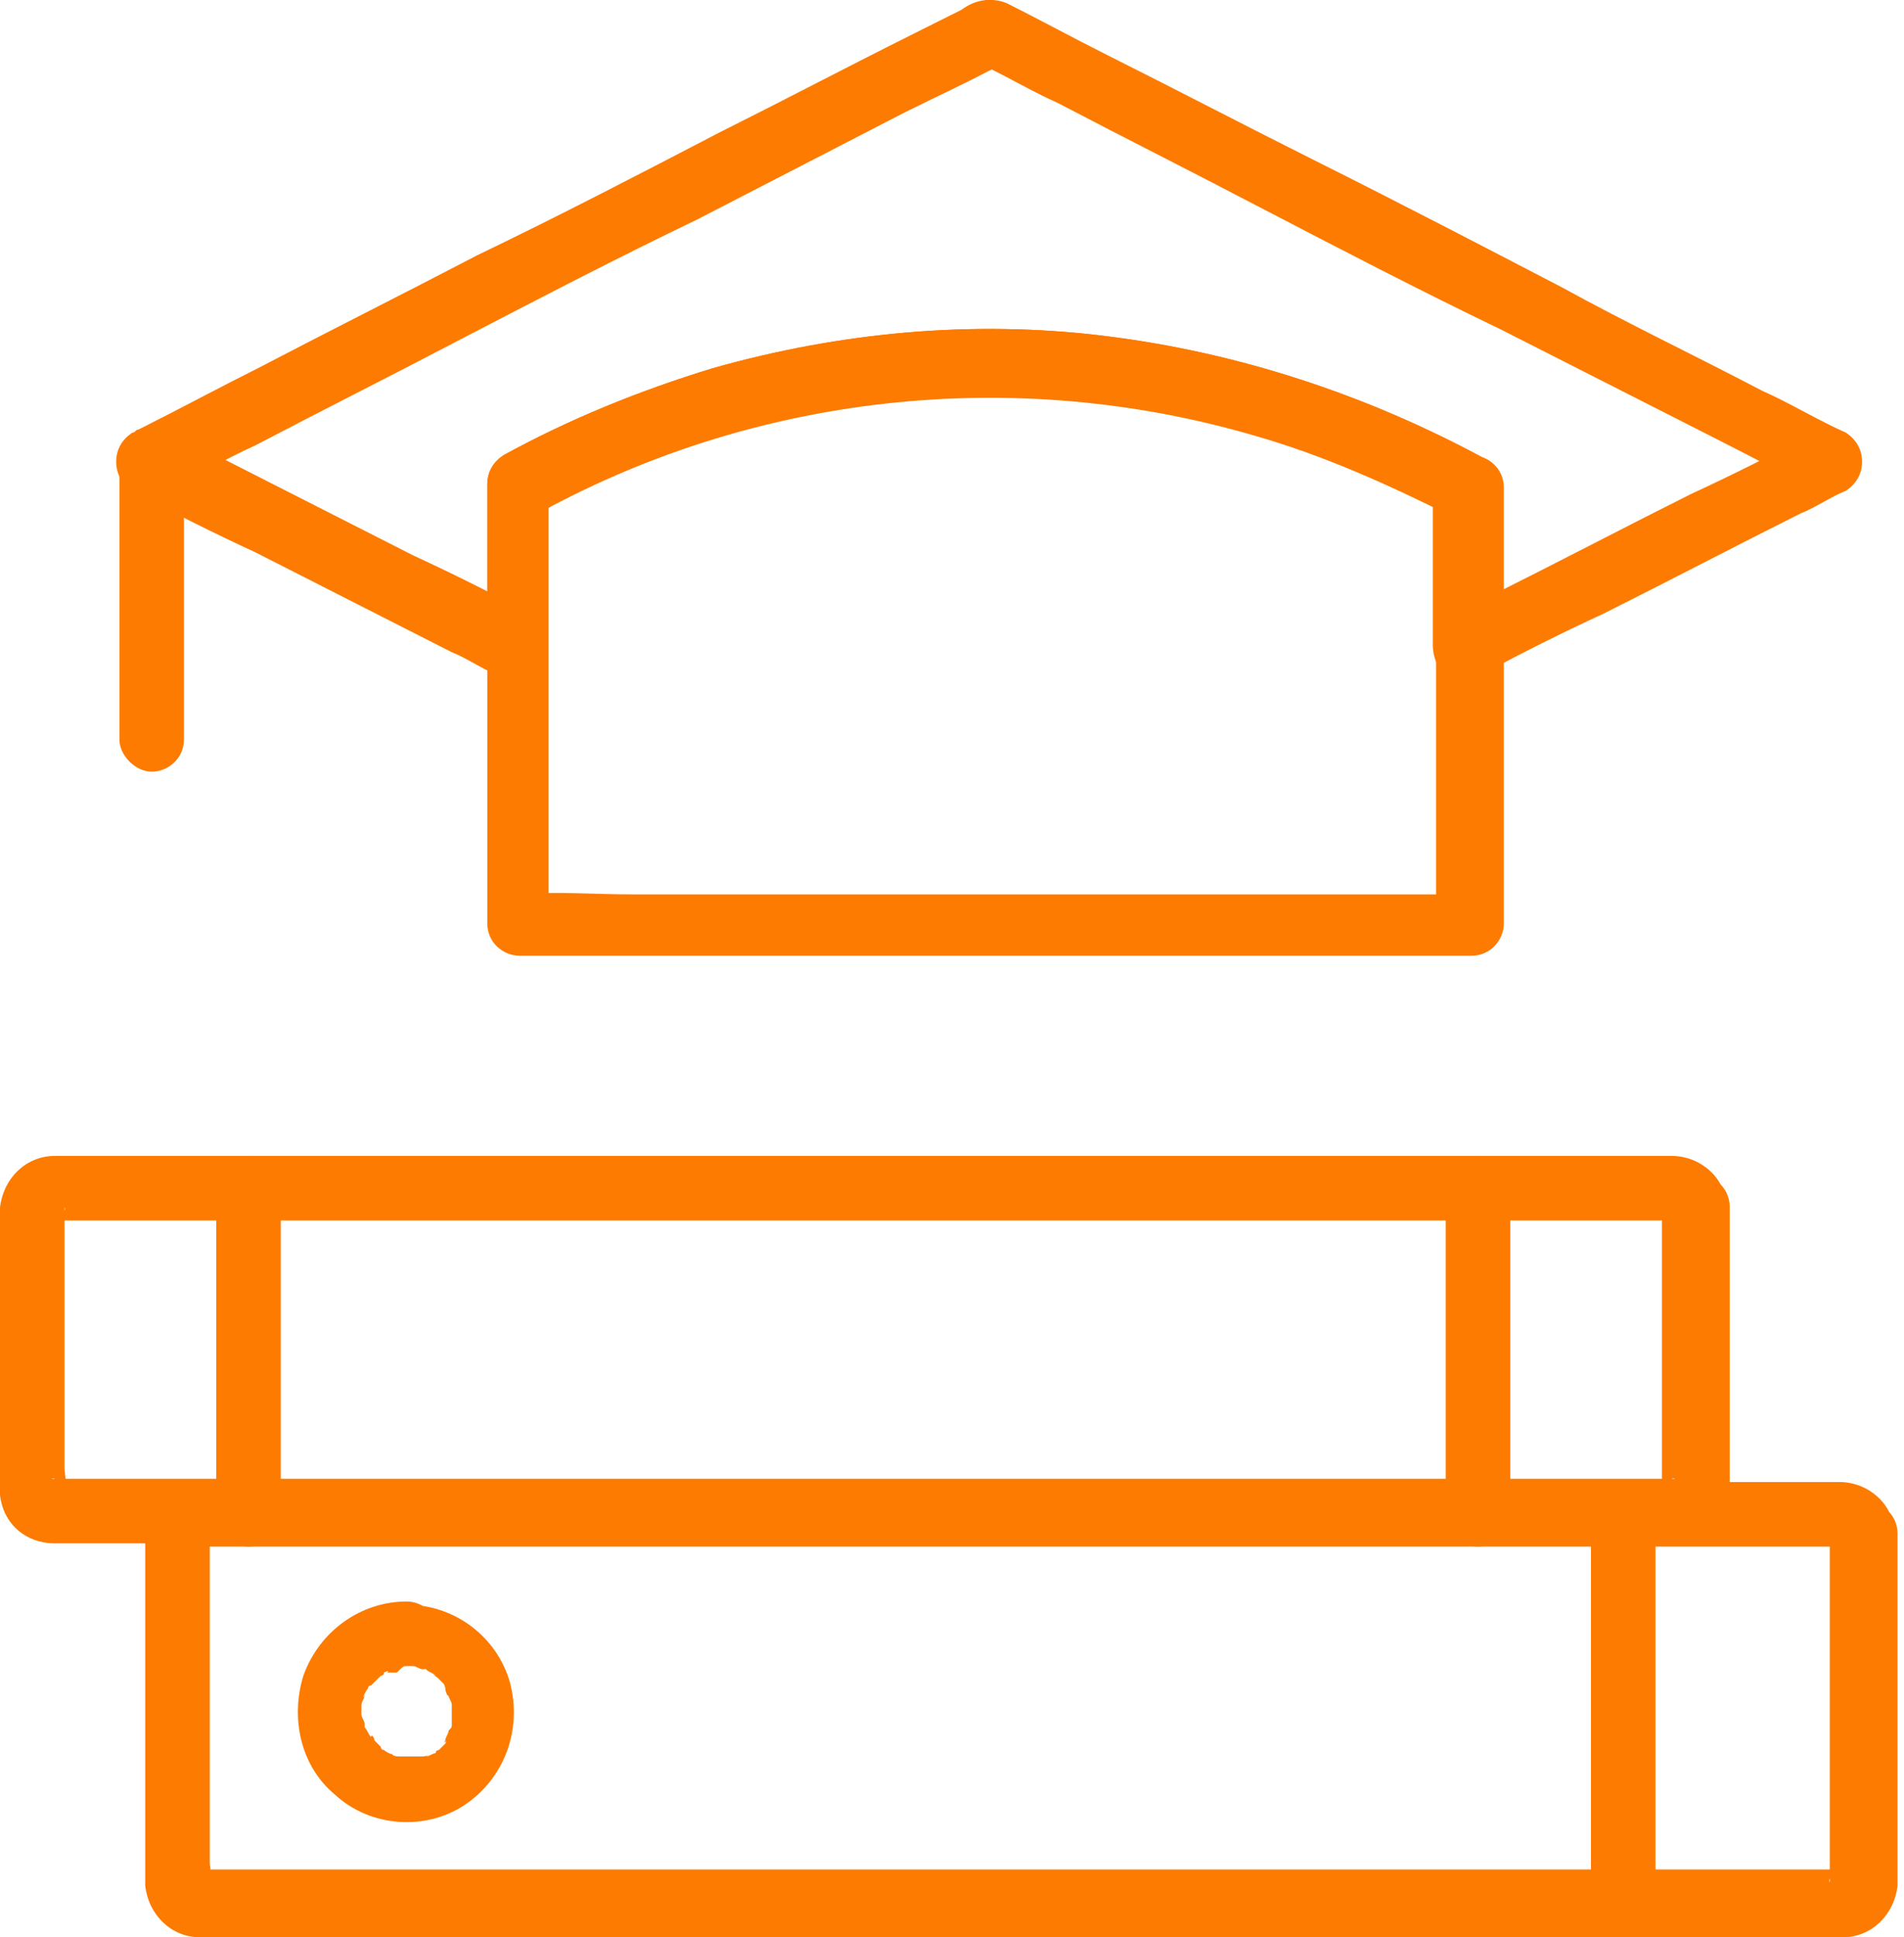
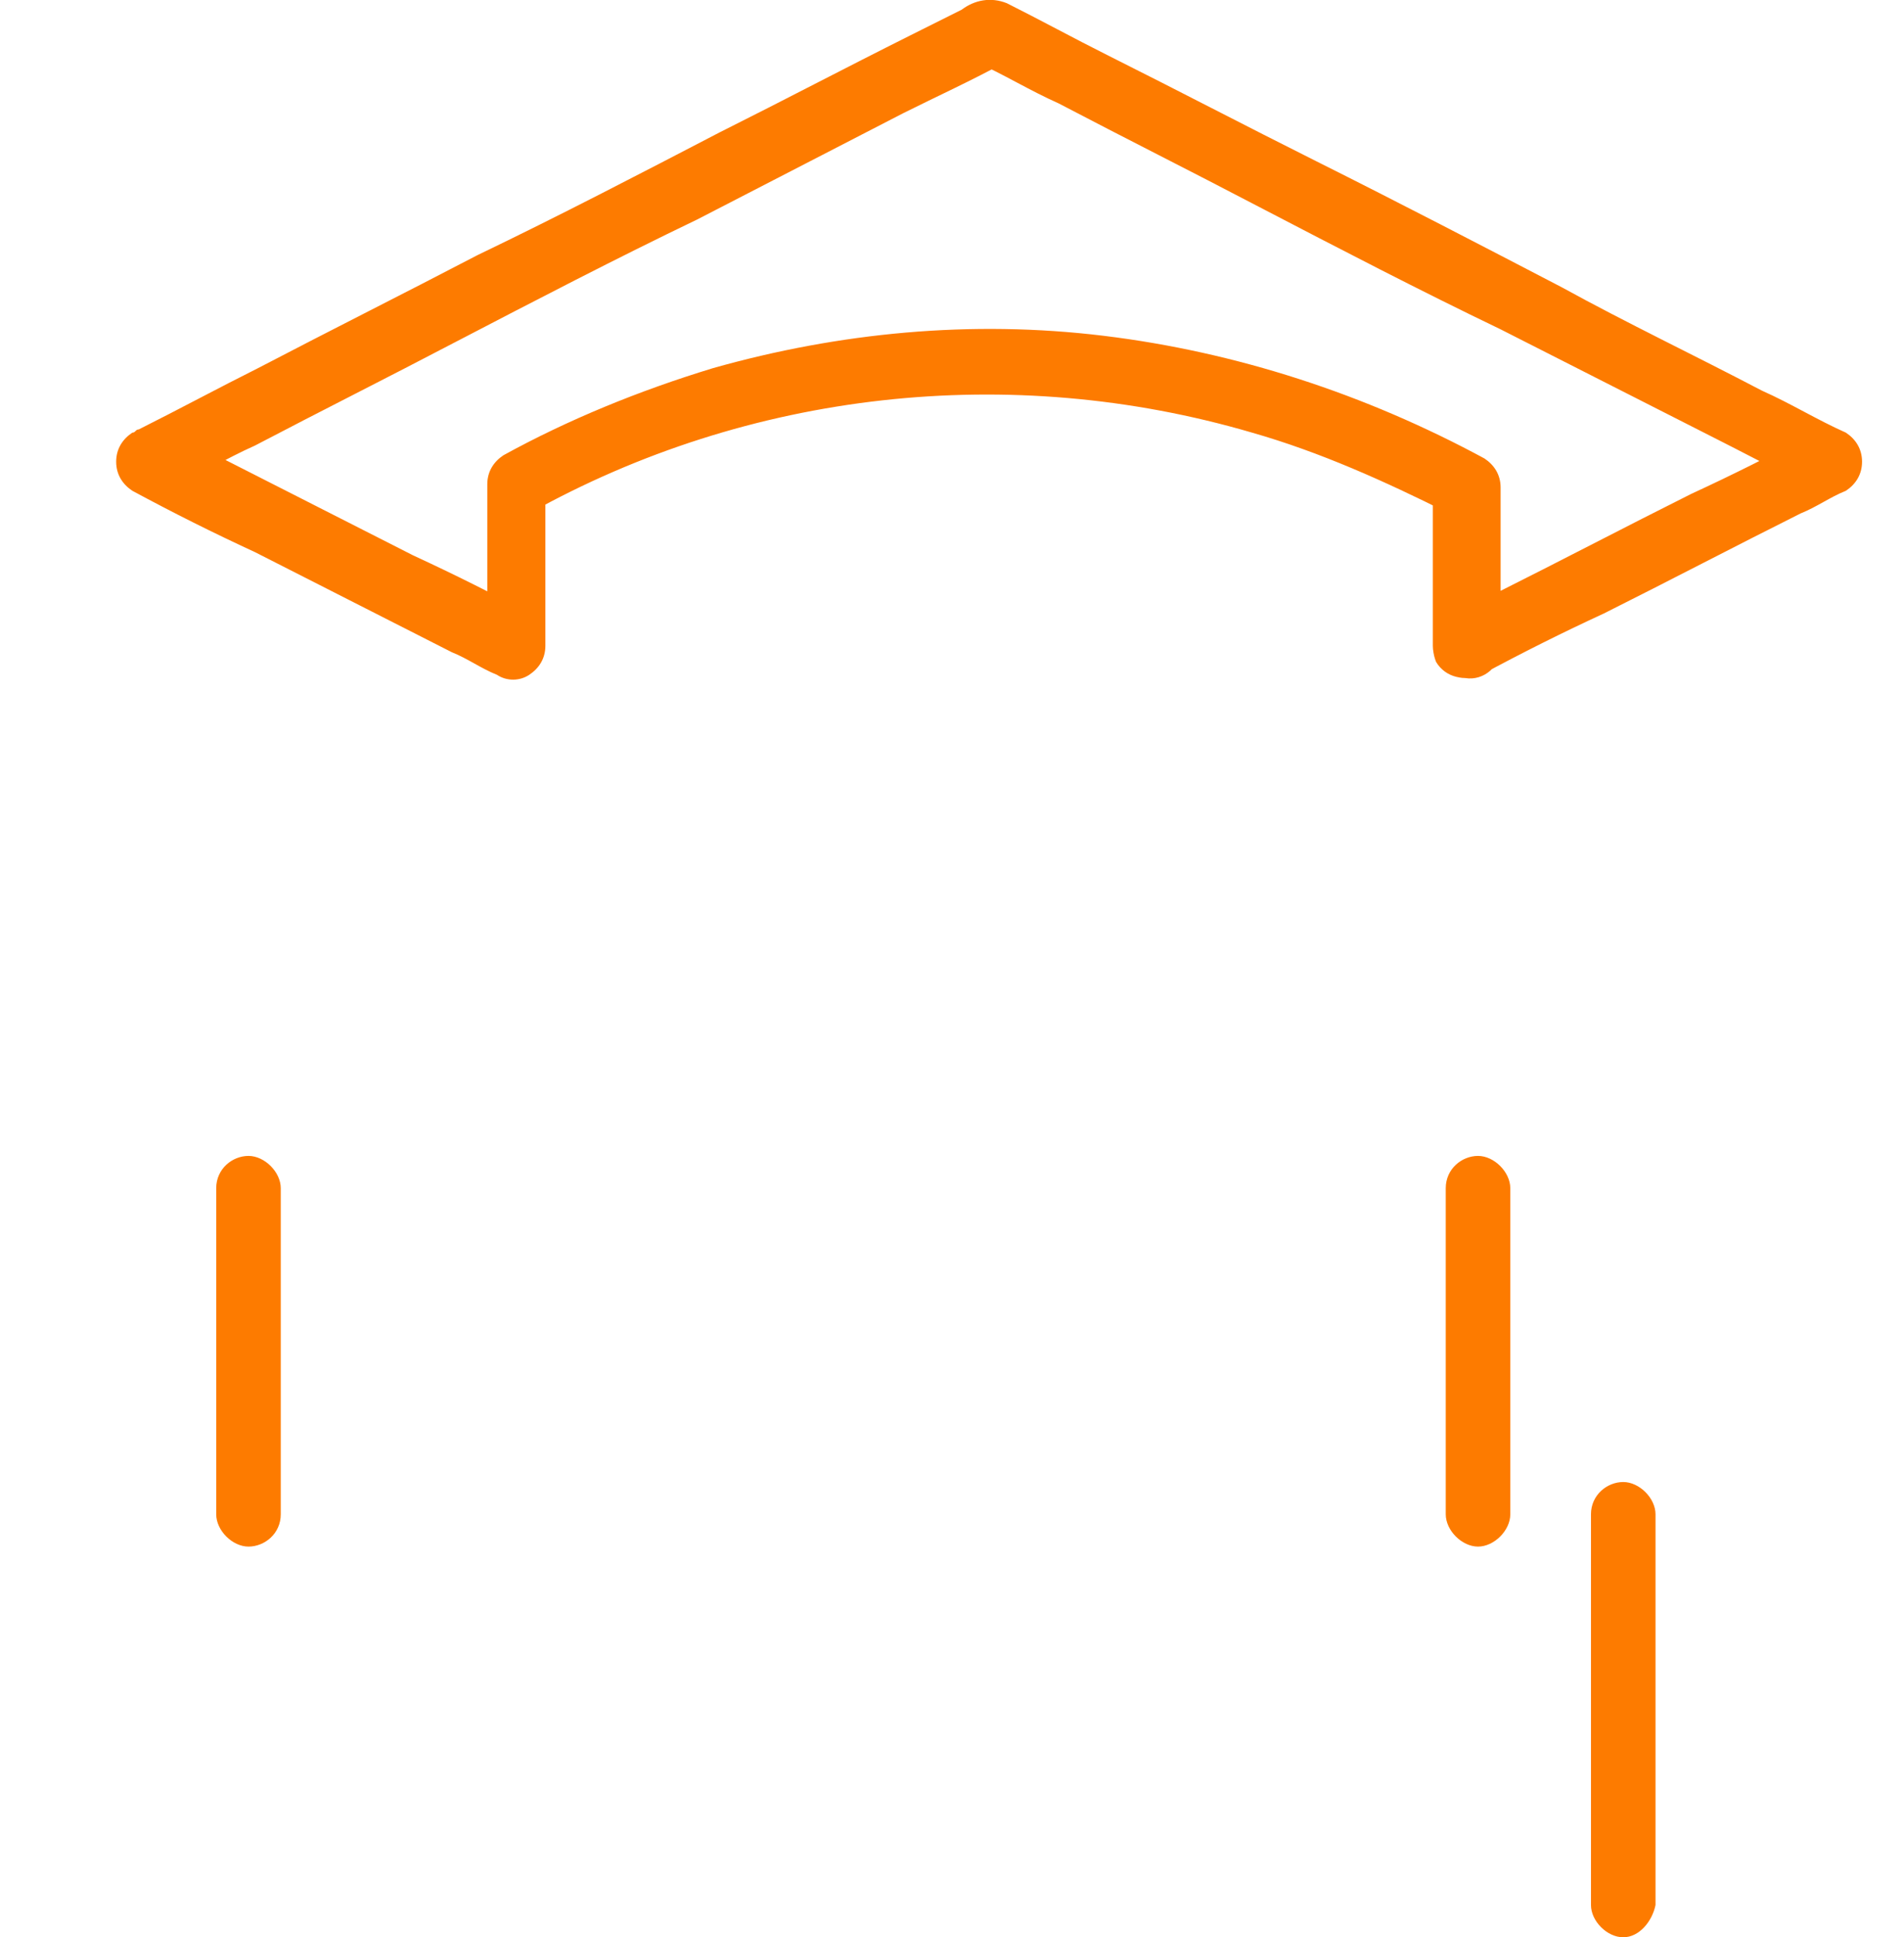
<svg xmlns="http://www.w3.org/2000/svg" version="1.1" viewBox="0 0 59 60" fill="#FD7B00">
  <path d="M46.5,20.1v-5c0-0.4-0.2-0.7-0.5-0.9c-3.7-2-7.7-3.3-11.8-3.8c-4.1-0.5-8.2-0.1-12.1,1c-2.3,0.7-4.5,1.6-6.5,2.7   c-0.3,0.2-0.5,0.5-0.5,0.9v5c0.5-0.3,1-0.6,1.5-0.9c-1.3-0.7-2.5-1.3-3.8-1.9l-6.1-3.1c-0.5-0.2-0.9-0.5-1.4-0.7v1.7   c0.9-0.4,1.7-0.9,2.6-1.3c2.1-1.1,4.1-2.1,6.2-3.2c2.5-1.3,5-2.6,7.5-3.8L28,3.5c1-0.5,2.1-1,3.2-1.6c0,0,0,0,0,0h-1   c0.9,0.4,1.7,0.9,2.6,1.3c2.1,1.1,4.1,2.1,6.2,3.2c2.5,1.3,5,2.6,7.5,3.8l6.5,3.3c1,0.5,2.1,1.1,3.2,1.6c0,0,0,0,0,0v-1.7   c-1.3,0.7-2.5,1.3-3.8,1.9c-2,1-4.1,2.1-6.1,3.1c-0.5,0.2-0.9,0.5-1.4,0.7c-0.5,0.3-0.6,0.9-0.4,1.4c0.3,0.5,0.9,0.6,1.4,0.4   c1.3-0.7,2.5-1.3,3.8-1.9c2-1,4.1-2.1,6.1-3.1c0.5-0.2,0.9-0.5,1.4-0.7c0.3-0.2,0.5-0.5,0.5-0.9s-0.2-0.7-0.5-0.9   c-0.9-0.4-1.7-0.9-2.6-1.3c-2.1-1.1-4.2-2.1-6.2-3.2c-2.5-1.3-5-2.6-7.6-3.9c-2.2-1.1-4.3-2.2-6.5-3.3c-1-0.5-2.1-1.1-3.1-1.6   c-0.5-0.2-1-0.1-1.4,0.2l-1.6,0.8c-2,1-3.9,2-5.9,3c-2.5,1.3-5,2.6-7.5,3.8c-2.3,1.2-4.5,2.3-6.8,3.5c-1.2,0.6-2.5,1.3-3.7,1.9   c-0.1,0-0.1,0.1-0.2,0.1c-0.3,0.2-0.5,0.5-0.5,0.9s0.2,0.7,0.5,0.9c1.3,0.7,2.5,1.3,3.8,1.9l6.1,3.1c0.5,0.2,0.9,0.5,1.4,0.7   c0.3,0.2,0.7,0.2,1,0s0.5-0.5,0.5-0.9v-5c-0.2,0.3-0.3,0.6-0.5,0.9c6.8-3.8,14.9-4.7,22.4-2.5c2.1,0.6,4.1,1.5,6.1,2.5   c-0.2-0.3-0.3-0.6-0.5-0.9v5c0,0.6,0.5,1,1,1C46,21.1,46.5,20.6,46.5,20.1z" />
-   <path d="M44.5,15.1v13.6l1-1H19.6c-1.2,0-2.4-0.1-3.6,0H16c0.3,0.3,0.7,0.7,1,1V15.1c-0.2,0.3-0.3,0.6-0.5,0.9   c6.8-3.8,14.9-4.7,22.4-2.5c2.1,0.6,4.1,1.5,6.1,2.5c0.3,0.2,0.7,0.2,1,0c0.3-0.2,0.5-0.5,0.5-0.9c0-0.4-0.2-0.7-0.5-0.9   c-3.7-2-7.7-3.3-11.8-3.8c-4.1-0.5-8.2-0.1-12.1,1c-2.3,0.7-4.5,1.6-6.5,2.7c-0.3,0.2-0.5,0.5-0.5,0.9v13.6c0,0.6,0.5,1,1,1h25.8   c1.2,0,2.4,0,3.6,0h0.1c0.6,0,1-0.5,1-1V15.1c0-0.6-0.5-1-1-1S44.5,14.5,44.5,15.1L44.5,15.1z M3.7,14.3v8.6c0,0.5,0.5,1,1,1   s1-0.4,1-1v-8.6c0-0.5-0.5-1-1-1S3.7,13.7,3.7,14.3 M56.7,47.5v10.6c0,0,0,0.2,0,0.2c-0.1-0.1,0.2-0.4,0.4-0.4c0,0,0,0-0.1,0   c-0.9,0-1.8,0-2.7,0H9c-0.9,0-1.8,0-2.8,0c0,0,0,0-0.1,0c0.1,0,0.5,0.3,0.4,0.4c0.1,0,0-0.5,0-0.6v-10c0-0.1,0-0.2,0-0.2   c0.1,0.1-0.3,0.4-0.4,0.4c0,0,0,0,0.1,0c0.1,0,0.2,0,0.3,0H57c0,0,0,0,0.1,0C57,47.9,56.7,47.7,56.7,47.5c0,0.5,0.5,1,1,1   s1-0.4,1-1c0-0.9-0.8-1.6-1.7-1.6H6.2c-0.9,0-1.6,0.7-1.7,1.6c0,0.8,0,1.5,0,2.3v8c0,0.2,0,0.4,0,0.6C4.6,59.3,5.3,60,6.2,60   c0.3,0,0.5,0,0.8,0h49.3c0.2,0,0.5,0,0.8,0c0.9,0,1.6-0.7,1.7-1.6c0-0.2,0-0.5,0-0.7V47.5c0-0.6-0.5-1-1-1   C57.1,46.5,56.7,47,56.7,47.5z" />
-   <path d="M51.5,37.4v8.1c0,0.2,0,0.5,0,0.7c-0.1-0.1,0.3-0.5,0.4-0.4c0,0-0.1,0-0.1,0c-0.1,0-0.2,0-0.3,0H4.3c-0.8,0-1.7,0-2.6,0   c0,0,0,0-0.1,0c0.1-0.1,0.5,0.3,0.4,0.4c0.1-0.1,0-0.6,0-0.7v-7.9c0,0,0-0.2,0-0.2c0.1,0.1-0.3,0.4-0.4,0.4c0,0,0,0,0.1,0   c0.8,0,1.7,0,2.5,0h47.2c0.1,0,0.2,0,0.3,0c0,0,0,0,0.1,0C51.7,37.8,51.5,37.6,51.5,37.4c0,0.5,0.5,1,1,1s1-0.4,1-1   c0-0.9-0.8-1.6-1.7-1.6H2.4c-0.2,0-0.5,0-0.7,0c-0.9,0-1.6,0.7-1.7,1.6c0,0.2,0,0.5,0,0.7v7.5c0,0.2,0,0.5,0,0.7   c0.1,0.9,0.8,1.5,1.7,1.5c0.3,0,0.5,0,0.8,0h49.4c0.9,0,1.6-0.7,1.7-1.6c0-0.8,0-1.6,0-2.4v-6.4c0-0.4-0.2-0.7-0.5-0.9   c-0.3-0.2-0.7-0.2-1,0C51.7,36.7,51.5,37.1,51.5,37.4L51.5,37.4z M12.6,51.6c0.1,0,0.1,0,0.2,0c0,0-0.2,0,0,0   c0.1,0,0.2,0.1,0.3,0.1c0.2,0-0.1-0.1,0.1,0c0.1,0.1,0.2,0.1,0.3,0.2c-0.2-0.1,0,0,0.1,0.1c0.1,0.1,0.1,0.1,0.2,0.2   c-0.1-0.1,0,0,0,0.1c0,0.1,0.1,0.3,0.1,0.2c0,0.1,0.1,0.2,0.1,0.3c0,0,0,0.1,0,0.1c0,0,0-0.2,0,0c0,0.1,0,0.2,0,0.3   c0-0.2,0,0.1,0,0.2c0,0.1,0,0.1-0.1,0.2c0,0,0.1-0.1,0,0c0,0.1-0.1,0.2-0.1,0.3c-0.1,0.2,0.1-0.1,0,0.1c-0.1,0.1-0.2,0.2-0.2,0.2   c0,0-0.1,0.1,0,0c0,0-0.1,0-0.1,0.1c-0.1,0-0.2,0.1-0.3,0.1c0.2-0.1,0,0-0.1,0s-0.4,0-0.2,0c-0.1,0-0.2,0-0.3,0s0,0,0,0   c-0.1,0-0.1,0-0.2,0c-0.1,0-0.2,0-0.3-0.1c0.2,0.1-0.1,0-0.2-0.1c-0.1,0-0.1-0.1-0.1-0.1c0,0,0.1,0.1,0,0   c-0.1-0.1-0.1-0.1-0.2-0.2c0-0.1-0.1-0.2-0.1-0.1c-0.1-0.1-0.1-0.2-0.2-0.3c0,0-0.1-0.2,0,0c0,0,0-0.1,0-0.1   c0-0.1-0.1-0.2-0.1-0.3c0,0.2,0,0,0-0.1c0-0.1,0-0.1,0-0.2c0,0.1,0,0.1,0,0c0-0.1,0.1-0.2,0.1-0.3c-0.1,0.2,0-0.1,0.1-0.2   c0,0,0-0.1,0.1-0.1c0.1-0.1-0.1,0.1,0,0c0.1-0.1,0.2-0.2,0.2-0.2c0,0,0.1-0.1,0,0c-0.1,0.1,0.1-0.1,0.1-0.1c0,0,0.1,0,0.1-0.1   c0,0,0.2-0.1,0.1,0c-0.1,0,0.1,0,0.1,0c0.1,0,0.1,0,0.2,0C12.5,51.6,12.5,51.6,12.6,51.6C12.3,51.6,12.6,51.6,12.6,51.6   c0.6,0,1-0.5,1-1c0-0.6-0.5-1-1-1c-1.4,0-2.7,0.9-3.2,2.3c-0.4,1.3-0.1,2.8,1,3.7c1.1,1,2.8,1.1,4,0.3s1.8-2.3,1.4-3.8   c-0.4-1.4-1.7-2.4-3.2-2.4c-0.6,0-1,0.5-1,1C11.7,51.1,12.1,51.6,12.6,51.6z" />
  <path d="M51.3,59V46.9c0-0.5-0.5-1-1-1s-1,0.4-1,1V59c0,0.5,0.5,1,1,1S51.2,59.5,51.3,59 M6.7,36.8v10.1c0,0.5,0.5,1,1,1   s1-0.4,1-1V36.8c0-0.5-0.5-1-1-1S6.7,36.2,6.7,36.8 M46.8,46.9V36.8c0-0.5-0.5-1-1-1s-1,0.4-1,1v10.1c0,0.5,0.5,1,1,1   S46.8,47.4,46.8,46.9" />
</svg>